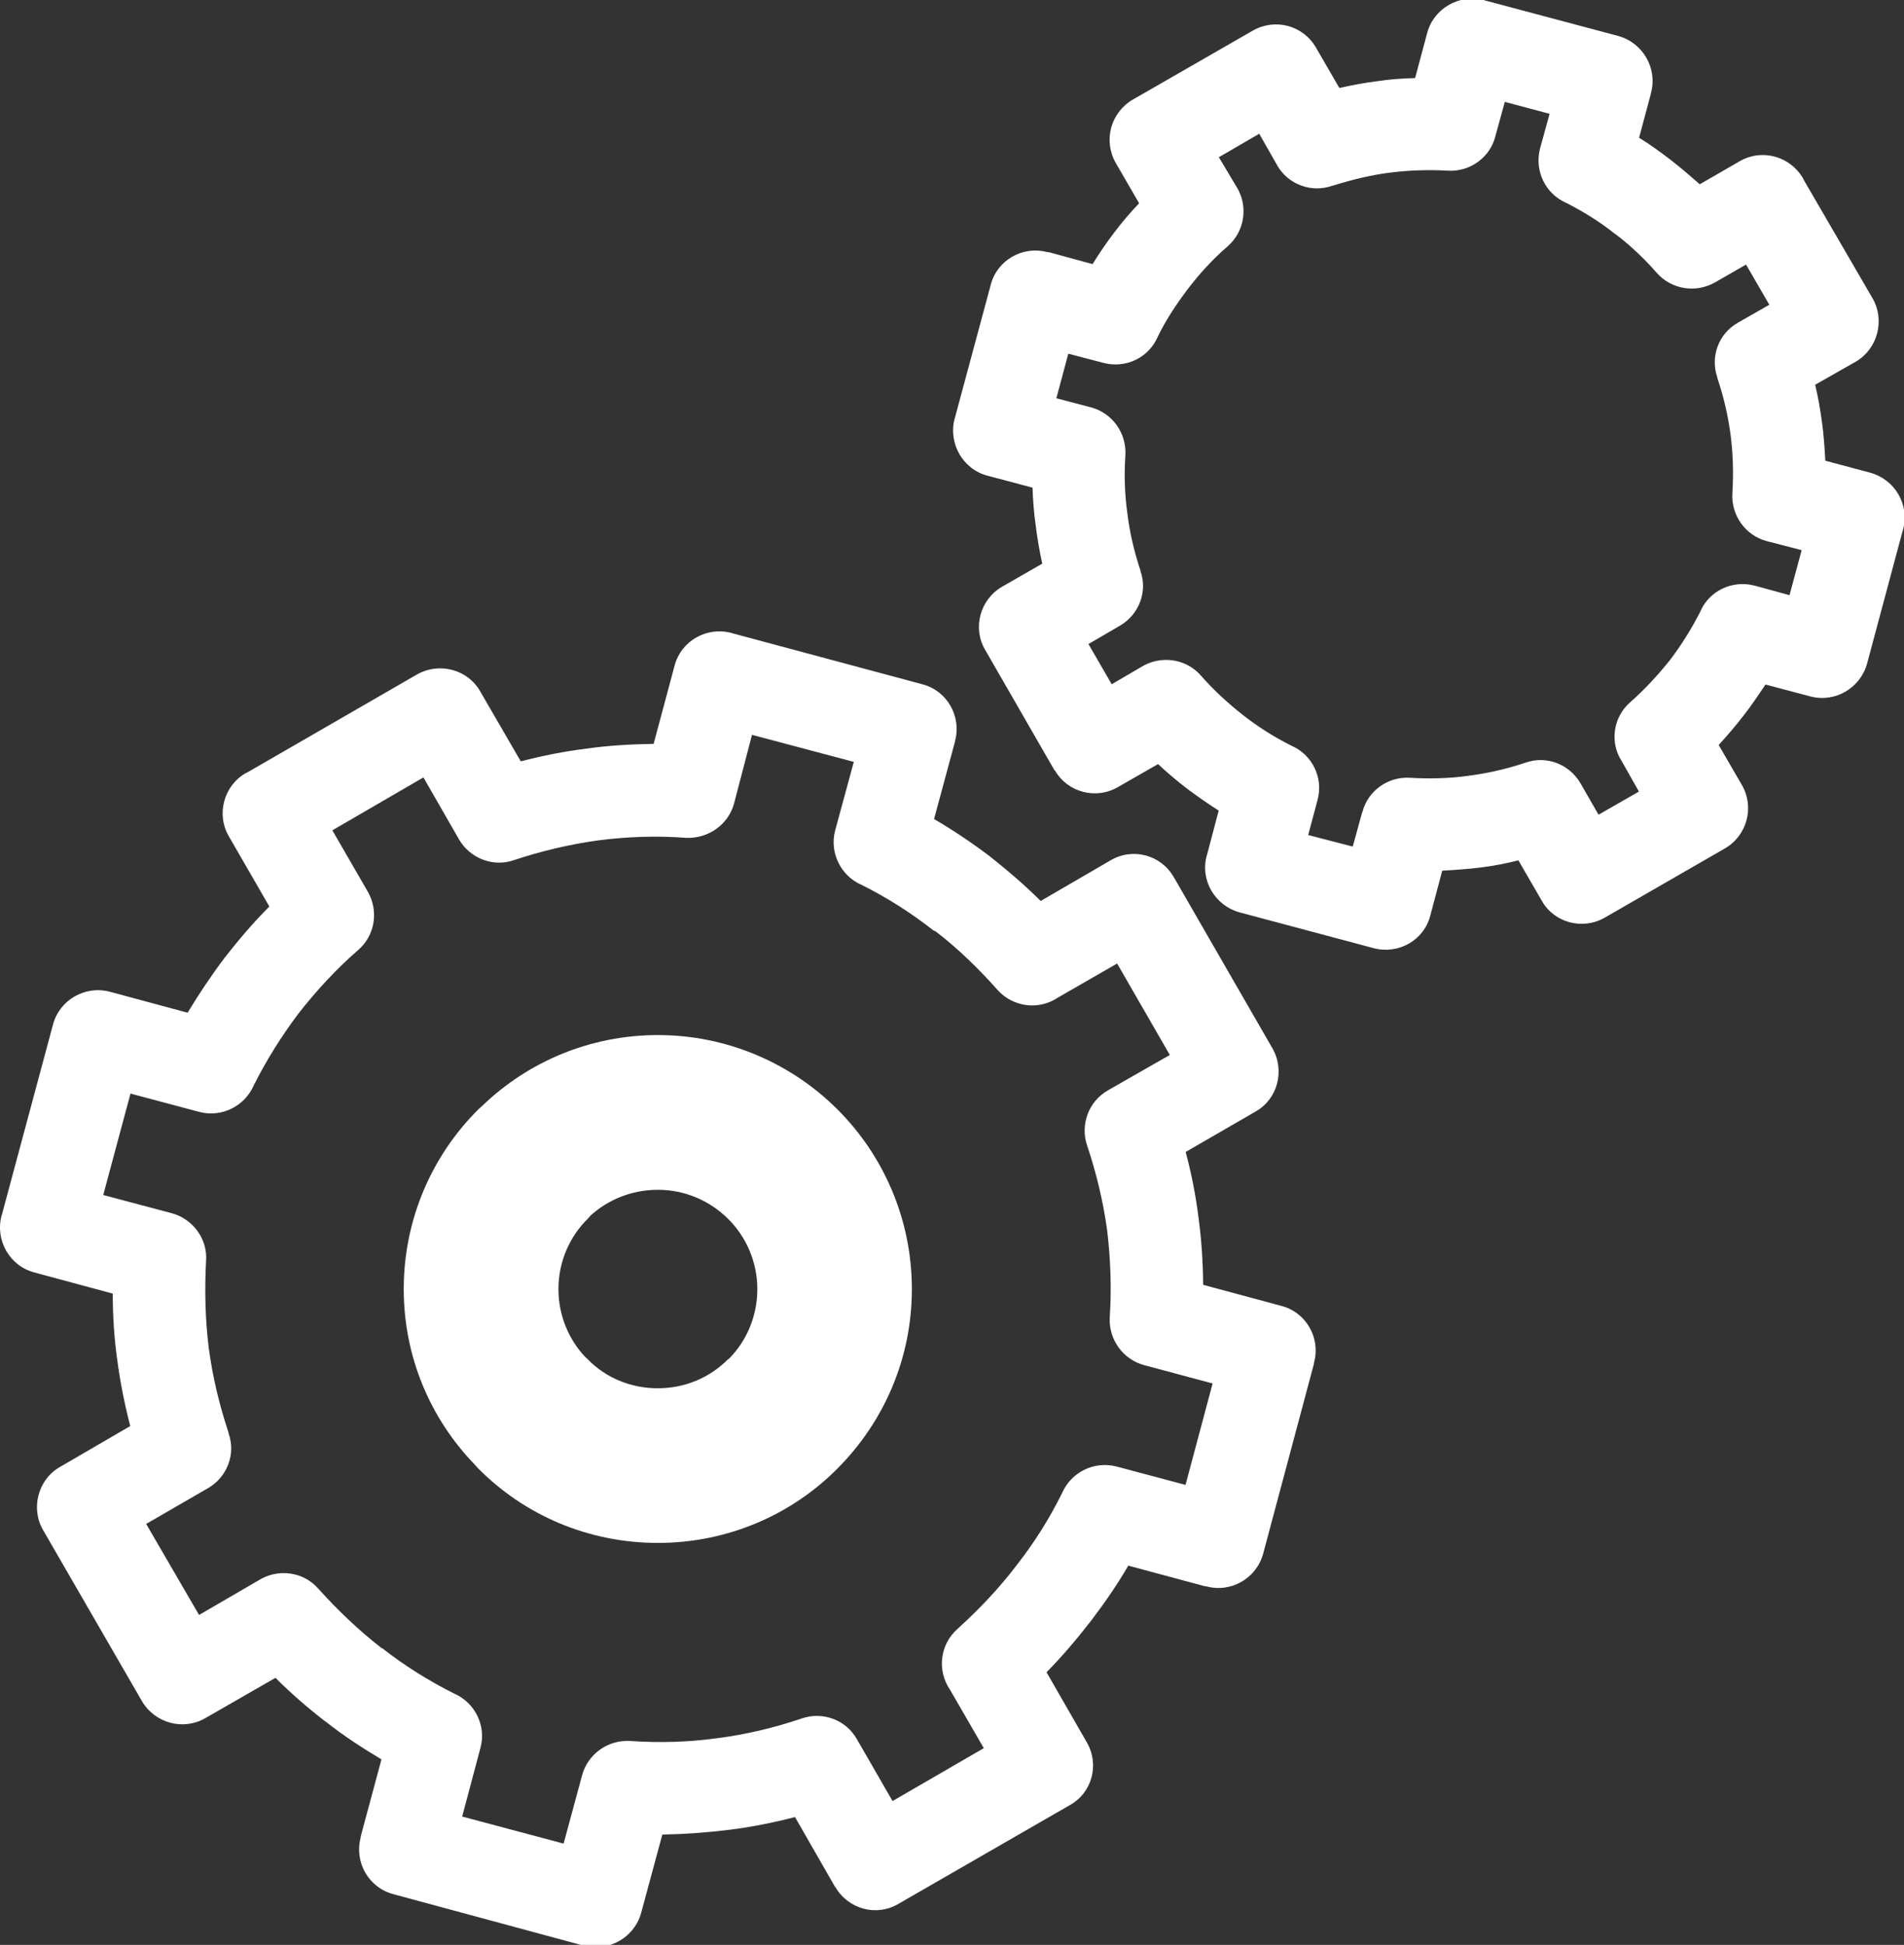
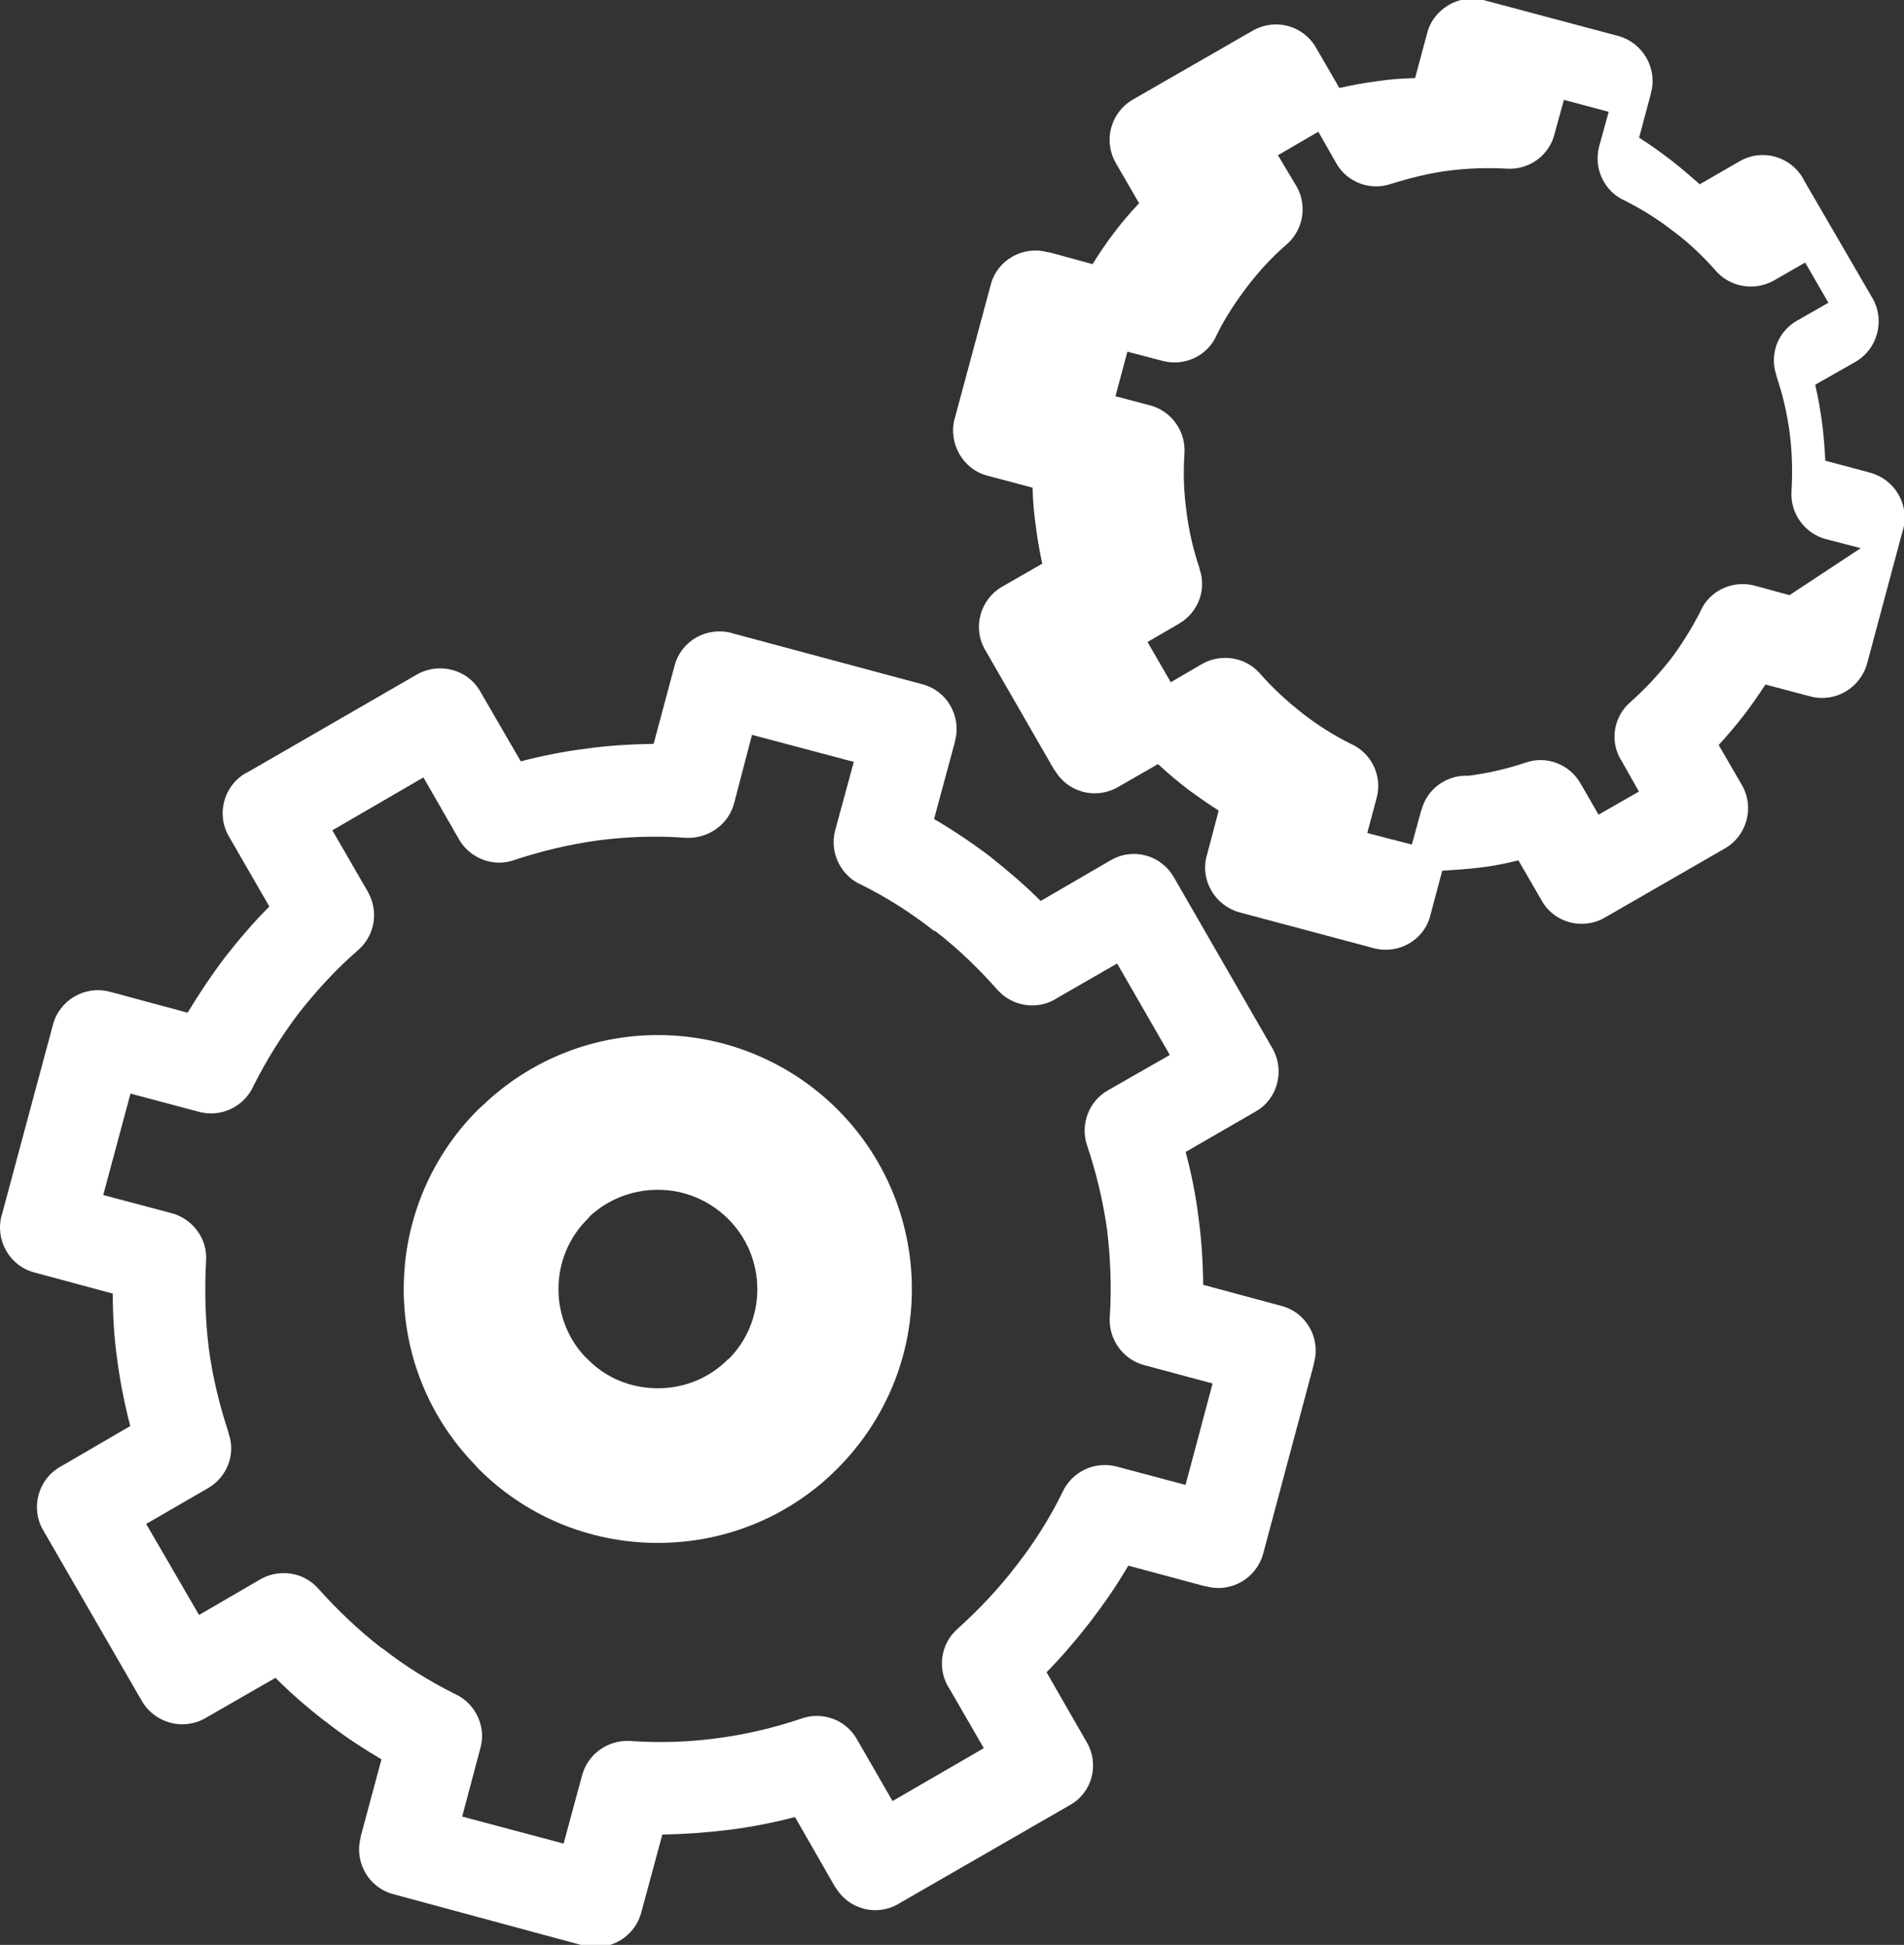
<svg xmlns="http://www.w3.org/2000/svg" version="1.1" id="Ebene_1" x="0px" y="0px" viewBox="0 0 464 474" style="enable-background:new 0 0 464 474;" xml:space="preserve">
  <rect x="0" y="0" width="464" height="474" fill="#333333" stroke="none" />
  <style type="text/css">
	.st0{fill:#FFFFFF;}
</style>
-   <path class="st0" d="M455.72,115.19l-10.9-2.91c-0.15-3.1-0.39-6.2-0.78-9.2c-0.44-3.21-0.96-6.3-1.69-9.31l9.89-5.62  c5.33-3.11,7.17-10.08,4.12-15.41l-16.73-28.79l-0.24-0.49c-3.16-5.43-10.04-7.28-15.42-4.17l-9.74,5.62  c-2.23-1.94-4.42-3.87-6.69-5.62l-0.49-0.39c-2.42-1.85-4.94-3.68-7.61-5.33l2.86-10.67l0.05-0.29c1.6-6.01-1.99-12.21-8.04-13.86  l-32.38-8.63l-0.29-0.1c-5.97-1.55-12.22,2.03-13.82,7.95l-2.96,11.05c-3.15,0.1-6.15,0.29-9.25,0.77  c-3.11,0.39-6.16,0.97-9.21,1.65l-5.67-9.79c-3.16-5.53-10.04-7.28-15.46-4.17l-29.32,16.86c-5.33,3.2-7.13,9.98-4.02,15.41  l5.67,9.79c-2.13,2.23-4.22,4.66-6.1,7.18c-1.85,2.42-3.64,5.04-5.24,7.65l-10.66-2.91h-0.34c-6.02-1.65-12.26,1.94-13.82,7.95  l-8.72,32.38l-0.09,0.29c-1.56,6.01,2.03,12.31,8.04,13.86l10.96,2.91c0.09,3.11,0.34,6.2,0.77,9.21c0.39,3.11,0.92,6.3,1.6,9.31  l-9.79,5.62c-5.38,3.11-7.28,10.08-4.12,15.41l16.91,29.37h0.09c3.06,5.33,9.94,7.17,15.32,4.07l9.8-5.62  c2.27,2.12,4.69,4.16,7.22,6.1c2.47,1.84,4.99,3.58,7.56,5.23l-2.81,10.66l-0.1,0.3c-1.65,6.01,1.99,12.21,8.05,13.86l32.32,8.63  l0.35,0.1c6.05,1.55,12.21-1.94,13.76-7.95l2.91-10.95c3.16-0.2,6.3-0.39,9.31-0.77c3.15-0.39,6.2-0.97,9.25-1.75l5.73,9.89l0,0  c3,5.33,9.94,7.18,15.32,4.07l29.27-16.86c5.38-3.11,7.27-9.99,4.17-15.42l-5.68-9.79c2.13-2.33,4.12-4.66,6.07-7.18  c1.89-2.42,3.58-4.94,5.33-7.56l10.66,2.82l0.34,0.09c5.97,1.56,12.12-2.03,13.77-8.04l8.68-32.38l0.1-0.29  C465.37,122.95,461.78,116.84,455.72,115.19L455.72,115.19z M436.1,145.05L436.1,145.05l-8.49-2.32c-5.52-1.46-11.2,1.36-13.28,6.39  c-2.08,4.07-4.56,8.05-7.27,11.63c-3.01,3.78-6.25,7.28-9.75,10.37c-4.26,3.68-5.03,9.89-2.12,14.34l4.21,7.46l-9.84,5.63  l-4.41-7.66c-2.76-4.74-8.39-6.78-13.33-5.03l-0.29,0.09c-4.42,1.46-9.01,2.52-13.62,3.11c-4.66,0.67-9.5,0.77-14.4,0.49  c-5.38-0.3-10.22,3.3-11.48,8.33h-0.05l-2.32,8.44l-10.86-2.81l2.28-8.54c1.5-5.52-1.41-11.15-6.45-13.27  c-4.21-2.13-8.04-4.56-11.53-7.28l0,0c-3.83-3.01-7.32-6.2-10.46-9.79c-3.73-4.27-9.99-4.94-14.59-2.04l-7.13,4.17l-5.67-9.8  l7.65-4.46c4.7-2.71,6.79-8.34,5.04-13.28l-0.05-0.29c-1.5-4.56-2.57-9.01-3.15-13.77c-0.64-4.56-0.82-9.4-0.49-14.15  c0.34-5.52-3.25-10.36-8.34-11.72l-8.48-2.23l2.91-10.86l8.53,2.23c5.48,1.46,11.1-1.26,13.28-6.39c2.03-4.17,4.56-7.95,7.27-11.54  c2.86-3.77,6.15-7.37,9.75-10.46c4.31-3.78,5.08-10.08,2.03-14.74l-4.17-6.98l9.84-5.72l4.41,7.75c2.67,4.66,8.39,6.69,13.33,4.94  l0.34-0.09c4.37-1.36,9.02-2.52,13.62-3.11c4.61-0.59,9.41-0.77,14.35-0.49c5.38,0.3,10.22-3.3,11.48-8.34l2.32-8.43l10.91,2.91  l-2.32,8.43c-1.46,5.53,1.4,11.15,6.39,13.28c4.17,2.13,8.1,4.56,11.63,7.37l0.44,0.3c3.68,2.81,7.03,6,9.99,9.4  c3.63,4.07,9.55,4.94,14.15,2.32l7.6-4.36l5.67,9.79l-7.65,4.37c-4.79,2.71-6.74,8.34-5.04,13.28l0.05,0.29  c1.5,4.46,2.57,9.01,3.2,13.77c0.59,4.56,0.73,9.3,0.44,14.24c-0.34,5.43,3.25,10.27,8.29,11.63l8.59,2.23L436.1,145.05  L436.1,145.05z M312.26,318.26L312.26,318.26l-19.05-5.13c-0.05-5.43-0.39-10.86-1.11-16.19c-0.68-5.53-1.75-10.96-3.16-16.19  l17.11-9.89c5.28-3.01,7.13-9.89,4.07-15.32l-23.79-41.29l-0.3-0.49c-3.1-5.43-9.98-7.27-15.41-4.07l-17.01,9.89  c-3.78-3.78-7.85-7.27-12.12-10.66l-0.24-0.2c-4.37-3.3-8.82-6.3-13.62-9.11l5.08-18.8l0.05-0.3c1.56-6.01-1.99-12.21-8.04-13.76  l-46.23-12.41l-0.3-0.1c-6.01-1.55-12.21,1.94-13.81,8.04l-5.09,19.01c-5.43,0.09-11,0.39-16.38,1.16c-5.43,0.67-10.76,1.74-16,3.1  l-9.89-17.06c-3.01-5.33-9.94-7.17-15.32-4.16l-41.29,23.84l-0.59,0.29c-5.33,3.11-7.17,10.08-4.02,15.41l9.84,17.06  c-3.87,3.87-7.41,8.04-10.76,12.31c-3.3,4.36-6.34,8.91-9.16,13.57l-18.7-5.04l-0.34-0.09c-6.06-1.56-12.22,2.12-13.77,8.04  L0.48,295.97l-0.1,0.3c-1.6,6.01,1.99,12.31,8.05,13.86l19.05,5.14c0,5.42,0.34,10.85,1.11,16.28c0.72,5.43,1.8,10.76,3.15,16  l-17.15,9.98c-5.28,3.01-7.18,9.99-4.12,15.32l24.09,41.69c3.15,5.42,10.03,7.27,15.36,4.26l17.21-9.89  c3.78,3.78,7.8,7.28,12.07,10.57l0.29,0.19c4.27,3.39,8.77,6.3,13.47,9.11l-5.03,18.71l-0.05,0.39c-1.56,6.01,1.99,12.21,8.04,13.77  l46.2,12.5h0.34c6.05,1.56,12.21-2.03,13.81-8.04l5.14-19c5.48-0.1,10.86-0.49,16.29-1.16c5.47-0.68,10.8-1.75,16.04-3.11  l9.84,17.16v-0.1c3.15,5.43,10.08,7.27,15.41,4.07l41.73-24.04c5.43-3.01,7.27-9.89,4.12-15.32l-9.8-17.06  c3.83-3.87,7.42-8.14,10.81-12.5c3.25-4.27,6.35-8.72,9.11-13.48l18.76,5.04h0.24c6.06,1.65,12.22-1.94,13.87-7.95l12.36-46.23  l0.05-0.39C321.86,326.12,318.32,319.82,312.26,318.26L312.26,318.26z M288.91,361.89L288.91,361.89l-16.73-4.46  c-5.53-1.46-11.1,1.35-13.33,6.39c-3.05,6.2-6.78,12.12-10.95,17.45c-4.32,5.72-9.21,10.86-14.54,15.7  c-4.32,3.78-5.04,10.17-1.85,14.83l8.24,14.25l-22.24,12.89l-8.72-15.13c-2.71-4.75-8.38-6.69-13.28-5.04l-0.29,0.1  c-6.64,2.23-13.52,3.88-20.5,4.76c-6.89,0.96-14.01,1.16-21.23,0.67c-5.48-0.29-10.27,3.3-11.63,8.34l-4.51,16.67l-24.72-6.59  l4.46-16.76c1.45-5.33-1.31-10.96-6.35-13.18c-6.2-3.11-12.11-6.79-17.54-11.05l-0.25-0.1c-5.62-4.37-10.76-9.31-15.37-14.44  c-3.72-4.27-9.98-4.94-14.58-2.03l-14.49,8.43l-12.89-22.19l15.08-8.72c4.69-2.71,6.78-8.34,5.03-13.28l-0.05-0.29  c-2.22-6.69-3.87-13.57-4.79-20.46c-0.87-6.88-1.06-14.06-0.67-21.42c0.39-5.33-3.3-10.17-8.29-11.53l-16.77-4.46l6.64-24.72  l16.73,4.46c5.48,1.45,11.05-1.36,13.28-6.4c3.1-6.2,6.83-12.12,10.9-17.54c4.42-5.63,9.31-10.96,14.59-15.51  c4.12-3.58,4.99-9.5,2.37-14.15l-8.68-15.02l22.2-12.89l8.68,15.12c2.71,4.66,8.38,6.79,13.37,5.04c6.69-2.23,13.67-3.88,20.7-4.84  c6.84-0.87,14.06-1.16,21.28-0.59c5.48,0.2,10.32-3.3,11.68-8.43l4.36-16.68l24.81,6.59l-4.56,16.76  c-1.41,5.43,1.46,11.06,6.4,13.19c6.24,3.1,12.16,6.88,17.59,11.15l0.49,0.19c5.43,4.17,10.51,9.11,15.07,14.25  c3.78,4.26,10.08,5.03,14.69,1.94l14.49-8.34l12.84,22.29L270,265.73c-4.74,2.72-6.73,8.34-5.13,13.28  c2.27,6.69,3.97,13.77,4.94,20.84c0.82,6.88,1.11,14.06,0.63,21.23c-0.29,5.42,3.3,10.27,8.39,11.62l16.68,4.47L288.91,361.89  L288.91,361.89z M160.32,252.26L160.32,252.26c-16.48,0-31.59,6.49-42.69,17.15l-1.07,0.97c-11.2,11.15-18.17,26.66-18.17,43.81  c0,16.48,6.5,31.5,17.11,42.55l1.06,1.16c11.15,11.25,26.66,18.13,43.76,18.13c17.06,0,32.63-6.89,43.77-18.13l0,0  c11.2-11.24,18.13-26.65,18.13-43.71c0-17.15-6.98-32.67-18.13-43.81C192.94,259.24,177.38,252.26,160.32,252.26L160.32,252.26z   M177.53,331.26L177.53,331.26h-0.1c-4.41,4.46-10.47,7.08-17.11,7.08c-6.68,0-12.79-2.62-17.1-7.08l-0.64-0.59  c-4.02-4.26-6.49-10.17-6.49-16.48c0-6.69,2.71-12.79,7.13-17.15l0.67-0.77c4.27-3.88,10.04-6.3,16.43-6.3  c6.69,0,12.71,2.71,17.11,7.08c4.41,4.36,7.13,10.46,7.13,17.15S181.84,326.99,177.53,331.26L177.53,331.26z" />
+   <path class="st0" d="M455.72,115.19l-10.9-2.91c-0.15-3.1-0.39-6.2-0.78-9.2c-0.44-3.21-0.96-6.3-1.69-9.31l9.89-5.62  c5.33-3.11,7.17-10.08,4.12-15.41l-16.73-28.79l-0.24-0.49c-3.16-5.43-10.04-7.28-15.42-4.17l-9.74,5.62  c-2.23-1.94-4.42-3.87-6.69-5.62l-0.49-0.39c-2.42-1.85-4.94-3.68-7.61-5.33l2.86-10.67l0.05-0.29c1.6-6.01-1.99-12.21-8.04-13.86  l-32.38-8.63l-0.29-0.1c-5.97-1.55-12.22,2.03-13.82,7.95l-2.96,11.05c-3.15,0.1-6.15,0.29-9.25,0.77  c-3.11,0.39-6.16,0.97-9.21,1.65l-5.67-9.79c-3.16-5.53-10.04-7.28-15.46-4.17l-29.32,16.86c-5.33,3.2-7.13,9.98-4.02,15.41  l5.67,9.79c-2.13,2.23-4.22,4.66-6.1,7.18c-1.85,2.42-3.64,5.04-5.24,7.65l-10.66-2.91h-0.34c-6.02-1.65-12.26,1.94-13.82,7.95  l-8.72,32.38l-0.09,0.29c-1.56,6.01,2.03,12.31,8.04,13.86l10.96,2.91c0.09,3.11,0.34,6.2,0.77,9.21c0.39,3.11,0.92,6.3,1.6,9.31  l-9.79,5.62c-5.38,3.11-7.28,10.08-4.12,15.41l16.91,29.37h0.09c3.06,5.33,9.94,7.17,15.32,4.07l9.8-5.62  c2.27,2.12,4.69,4.16,7.22,6.1c2.47,1.84,4.99,3.58,7.56,5.23l-2.81,10.66l-0.1,0.3c-1.65,6.01,1.99,12.21,8.05,13.86l32.32,8.63  l0.35,0.1c6.05,1.55,12.21-1.94,13.76-7.95l2.91-10.95c3.16-0.2,6.3-0.39,9.31-0.77c3.15-0.39,6.2-0.97,9.25-1.75l5.73,9.89l0,0  c3,5.33,9.94,7.18,15.32,4.07l29.27-16.86c5.38-3.11,7.27-9.99,4.17-15.42l-5.68-9.79c2.13-2.33,4.12-4.66,6.07-7.18  c1.89-2.42,3.58-4.94,5.33-7.56l10.66,2.82l0.34,0.09c5.97,1.56,12.12-2.03,13.77-8.04l8.68-32.38l0.1-0.29  C465.37,122.95,461.78,116.84,455.72,115.19L455.72,115.19z M436.1,145.05L436.1,145.05l-8.49-2.32c-5.52-1.46-11.2,1.36-13.28,6.39  c-2.08,4.07-4.56,8.05-7.27,11.63c-3.01,3.78-6.25,7.28-9.75,10.37c-4.26,3.68-5.03,9.89-2.12,14.34l4.21,7.46l-9.84,5.63  l-4.41-7.66c-2.76-4.74-8.39-6.78-13.33-5.03l-0.29,0.09c-4.42,1.46-9.01,2.52-13.62,3.11c-5.38-0.3-10.22,3.3-11.48,8.33h-0.05l-2.32,8.44l-10.86-2.81l2.28-8.54c1.5-5.52-1.41-11.15-6.45-13.27  c-4.21-2.13-8.04-4.56-11.53-7.28l0,0c-3.83-3.01-7.32-6.2-10.46-9.79c-3.73-4.27-9.99-4.94-14.59-2.04l-7.13,4.17l-5.67-9.8  l7.65-4.46c4.7-2.71,6.79-8.34,5.04-13.28l-0.05-0.29c-1.5-4.56-2.57-9.01-3.15-13.77c-0.64-4.56-0.82-9.4-0.49-14.15  c0.34-5.52-3.25-10.36-8.34-11.72l-8.48-2.23l2.91-10.86l8.53,2.23c5.48,1.46,11.1-1.26,13.28-6.39c2.03-4.17,4.56-7.95,7.27-11.54  c2.86-3.77,6.15-7.37,9.75-10.46c4.31-3.78,5.08-10.08,2.03-14.74l-4.17-6.98l9.84-5.72l4.41,7.75c2.67,4.66,8.39,6.69,13.33,4.94  l0.34-0.09c4.37-1.36,9.02-2.52,13.62-3.11c4.61-0.59,9.41-0.77,14.35-0.49c5.38,0.3,10.22-3.3,11.48-8.34l2.32-8.43l10.91,2.91  l-2.32,8.43c-1.46,5.53,1.4,11.15,6.39,13.28c4.17,2.13,8.1,4.56,11.63,7.37l0.44,0.3c3.68,2.81,7.03,6,9.99,9.4  c3.63,4.07,9.55,4.94,14.15,2.32l7.6-4.36l5.67,9.79l-7.65,4.37c-4.79,2.71-6.74,8.34-5.04,13.28l0.05,0.29  c1.5,4.46,2.57,9.01,3.2,13.77c0.59,4.56,0.73,9.3,0.44,14.24c-0.34,5.43,3.25,10.27,8.29,11.63l8.59,2.23L436.1,145.05  L436.1,145.05z M312.26,318.26L312.26,318.26l-19.05-5.13c-0.05-5.43-0.39-10.86-1.11-16.19c-0.68-5.53-1.75-10.96-3.16-16.19  l17.11-9.89c5.28-3.01,7.13-9.89,4.07-15.32l-23.79-41.29l-0.3-0.49c-3.1-5.43-9.98-7.27-15.41-4.07l-17.01,9.89  c-3.78-3.78-7.85-7.27-12.12-10.66l-0.24-0.2c-4.37-3.3-8.82-6.3-13.62-9.11l5.08-18.8l0.05-0.3c1.56-6.01-1.99-12.21-8.04-13.76  l-46.23-12.41l-0.3-0.1c-6.01-1.55-12.21,1.94-13.81,8.04l-5.09,19.01c-5.43,0.09-11,0.39-16.38,1.16c-5.43,0.67-10.76,1.74-16,3.1  l-9.89-17.06c-3.01-5.33-9.94-7.17-15.32-4.16l-41.29,23.84l-0.59,0.29c-5.33,3.11-7.17,10.08-4.02,15.41l9.84,17.06  c-3.87,3.87-7.41,8.04-10.76,12.31c-3.3,4.36-6.34,8.91-9.16,13.57l-18.7-5.04l-0.34-0.09c-6.06-1.56-12.22,2.12-13.77,8.04  L0.48,295.97l-0.1,0.3c-1.6,6.01,1.99,12.31,8.05,13.86l19.05,5.14c0,5.42,0.34,10.85,1.11,16.28c0.72,5.43,1.8,10.76,3.15,16  l-17.15,9.98c-5.28,3.01-7.18,9.99-4.12,15.32l24.09,41.69c3.15,5.42,10.03,7.27,15.36,4.26l17.21-9.89  c3.78,3.78,7.8,7.28,12.07,10.57l0.29,0.19c4.27,3.39,8.77,6.3,13.47,9.11l-5.03,18.71l-0.05,0.39c-1.56,6.01,1.99,12.21,8.04,13.77  l46.2,12.5h0.34c6.05,1.56,12.21-2.03,13.81-8.04l5.14-19c5.48-0.1,10.86-0.49,16.29-1.16c5.47-0.68,10.8-1.75,16.04-3.11  l9.84,17.16v-0.1c3.15,5.43,10.08,7.27,15.41,4.07l41.73-24.04c5.43-3.01,7.27-9.89,4.12-15.32l-9.8-17.06  c3.83-3.87,7.42-8.14,10.81-12.5c3.25-4.27,6.35-8.72,9.11-13.48l18.76,5.04h0.24c6.06,1.65,12.22-1.94,13.87-7.95l12.36-46.23  l0.05-0.39C321.86,326.12,318.32,319.82,312.26,318.26L312.26,318.26z M288.91,361.89L288.91,361.89l-16.73-4.46  c-5.53-1.46-11.1,1.35-13.33,6.39c-3.05,6.2-6.78,12.12-10.95,17.45c-4.32,5.72-9.21,10.86-14.54,15.7  c-4.32,3.78-5.04,10.17-1.85,14.83l8.24,14.25l-22.24,12.89l-8.72-15.13c-2.71-4.75-8.38-6.69-13.28-5.04l-0.29,0.1  c-6.64,2.23-13.52,3.88-20.5,4.76c-6.89,0.96-14.01,1.16-21.23,0.67c-5.48-0.29-10.27,3.3-11.63,8.34l-4.51,16.67l-24.72-6.59  l4.46-16.76c1.45-5.33-1.31-10.96-6.35-13.18c-6.2-3.11-12.11-6.79-17.54-11.05l-0.25-0.1c-5.62-4.37-10.76-9.31-15.37-14.44  c-3.72-4.27-9.98-4.94-14.58-2.03l-14.49,8.43l-12.89-22.19l15.08-8.72c4.69-2.71,6.78-8.34,5.03-13.28l-0.05-0.29  c-2.22-6.69-3.87-13.57-4.79-20.46c-0.87-6.88-1.06-14.06-0.67-21.42c0.39-5.33-3.3-10.17-8.29-11.53l-16.77-4.46l6.64-24.72  l16.73,4.46c5.48,1.45,11.05-1.36,13.28-6.4c3.1-6.2,6.83-12.12,10.9-17.54c4.42-5.63,9.31-10.96,14.59-15.51  c4.12-3.58,4.99-9.5,2.37-14.15l-8.68-15.02l22.2-12.89l8.68,15.12c2.71,4.66,8.38,6.79,13.37,5.04c6.69-2.23,13.67-3.88,20.7-4.84  c6.84-0.87,14.06-1.16,21.28-0.59c5.48,0.2,10.32-3.3,11.68-8.43l4.36-16.68l24.81,6.59l-4.56,16.76  c-1.41,5.43,1.46,11.06,6.4,13.19c6.24,3.1,12.16,6.88,17.59,11.15l0.49,0.19c5.43,4.17,10.51,9.11,15.07,14.25  c3.78,4.26,10.08,5.03,14.69,1.94l14.49-8.34l12.84,22.29L270,265.73c-4.74,2.72-6.73,8.34-5.13,13.28  c2.27,6.69,3.97,13.77,4.94,20.84c0.82,6.88,1.11,14.06,0.63,21.23c-0.29,5.42,3.3,10.27,8.39,11.62l16.68,4.47L288.91,361.89  L288.91,361.89z M160.32,252.26L160.32,252.26c-16.48,0-31.59,6.49-42.69,17.15l-1.07,0.97c-11.2,11.15-18.17,26.66-18.17,43.81  c0,16.48,6.5,31.5,17.11,42.55l1.06,1.16c11.15,11.25,26.66,18.13,43.76,18.13c17.06,0,32.63-6.89,43.77-18.13l0,0  c11.2-11.24,18.13-26.65,18.13-43.71c0-17.15-6.98-32.67-18.13-43.81C192.94,259.24,177.38,252.26,160.32,252.26L160.32,252.26z   M177.53,331.26L177.53,331.26h-0.1c-4.41,4.46-10.47,7.08-17.11,7.08c-6.68,0-12.79-2.62-17.1-7.08l-0.64-0.59  c-4.02-4.26-6.49-10.17-6.49-16.48c0-6.69,2.71-12.79,7.13-17.15l0.67-0.77c4.27-3.88,10.04-6.3,16.43-6.3  c6.69,0,12.71,2.71,17.11,7.08c4.41,4.36,7.13,10.46,7.13,17.15S181.84,326.99,177.53,331.26L177.53,331.26z" />
</svg>